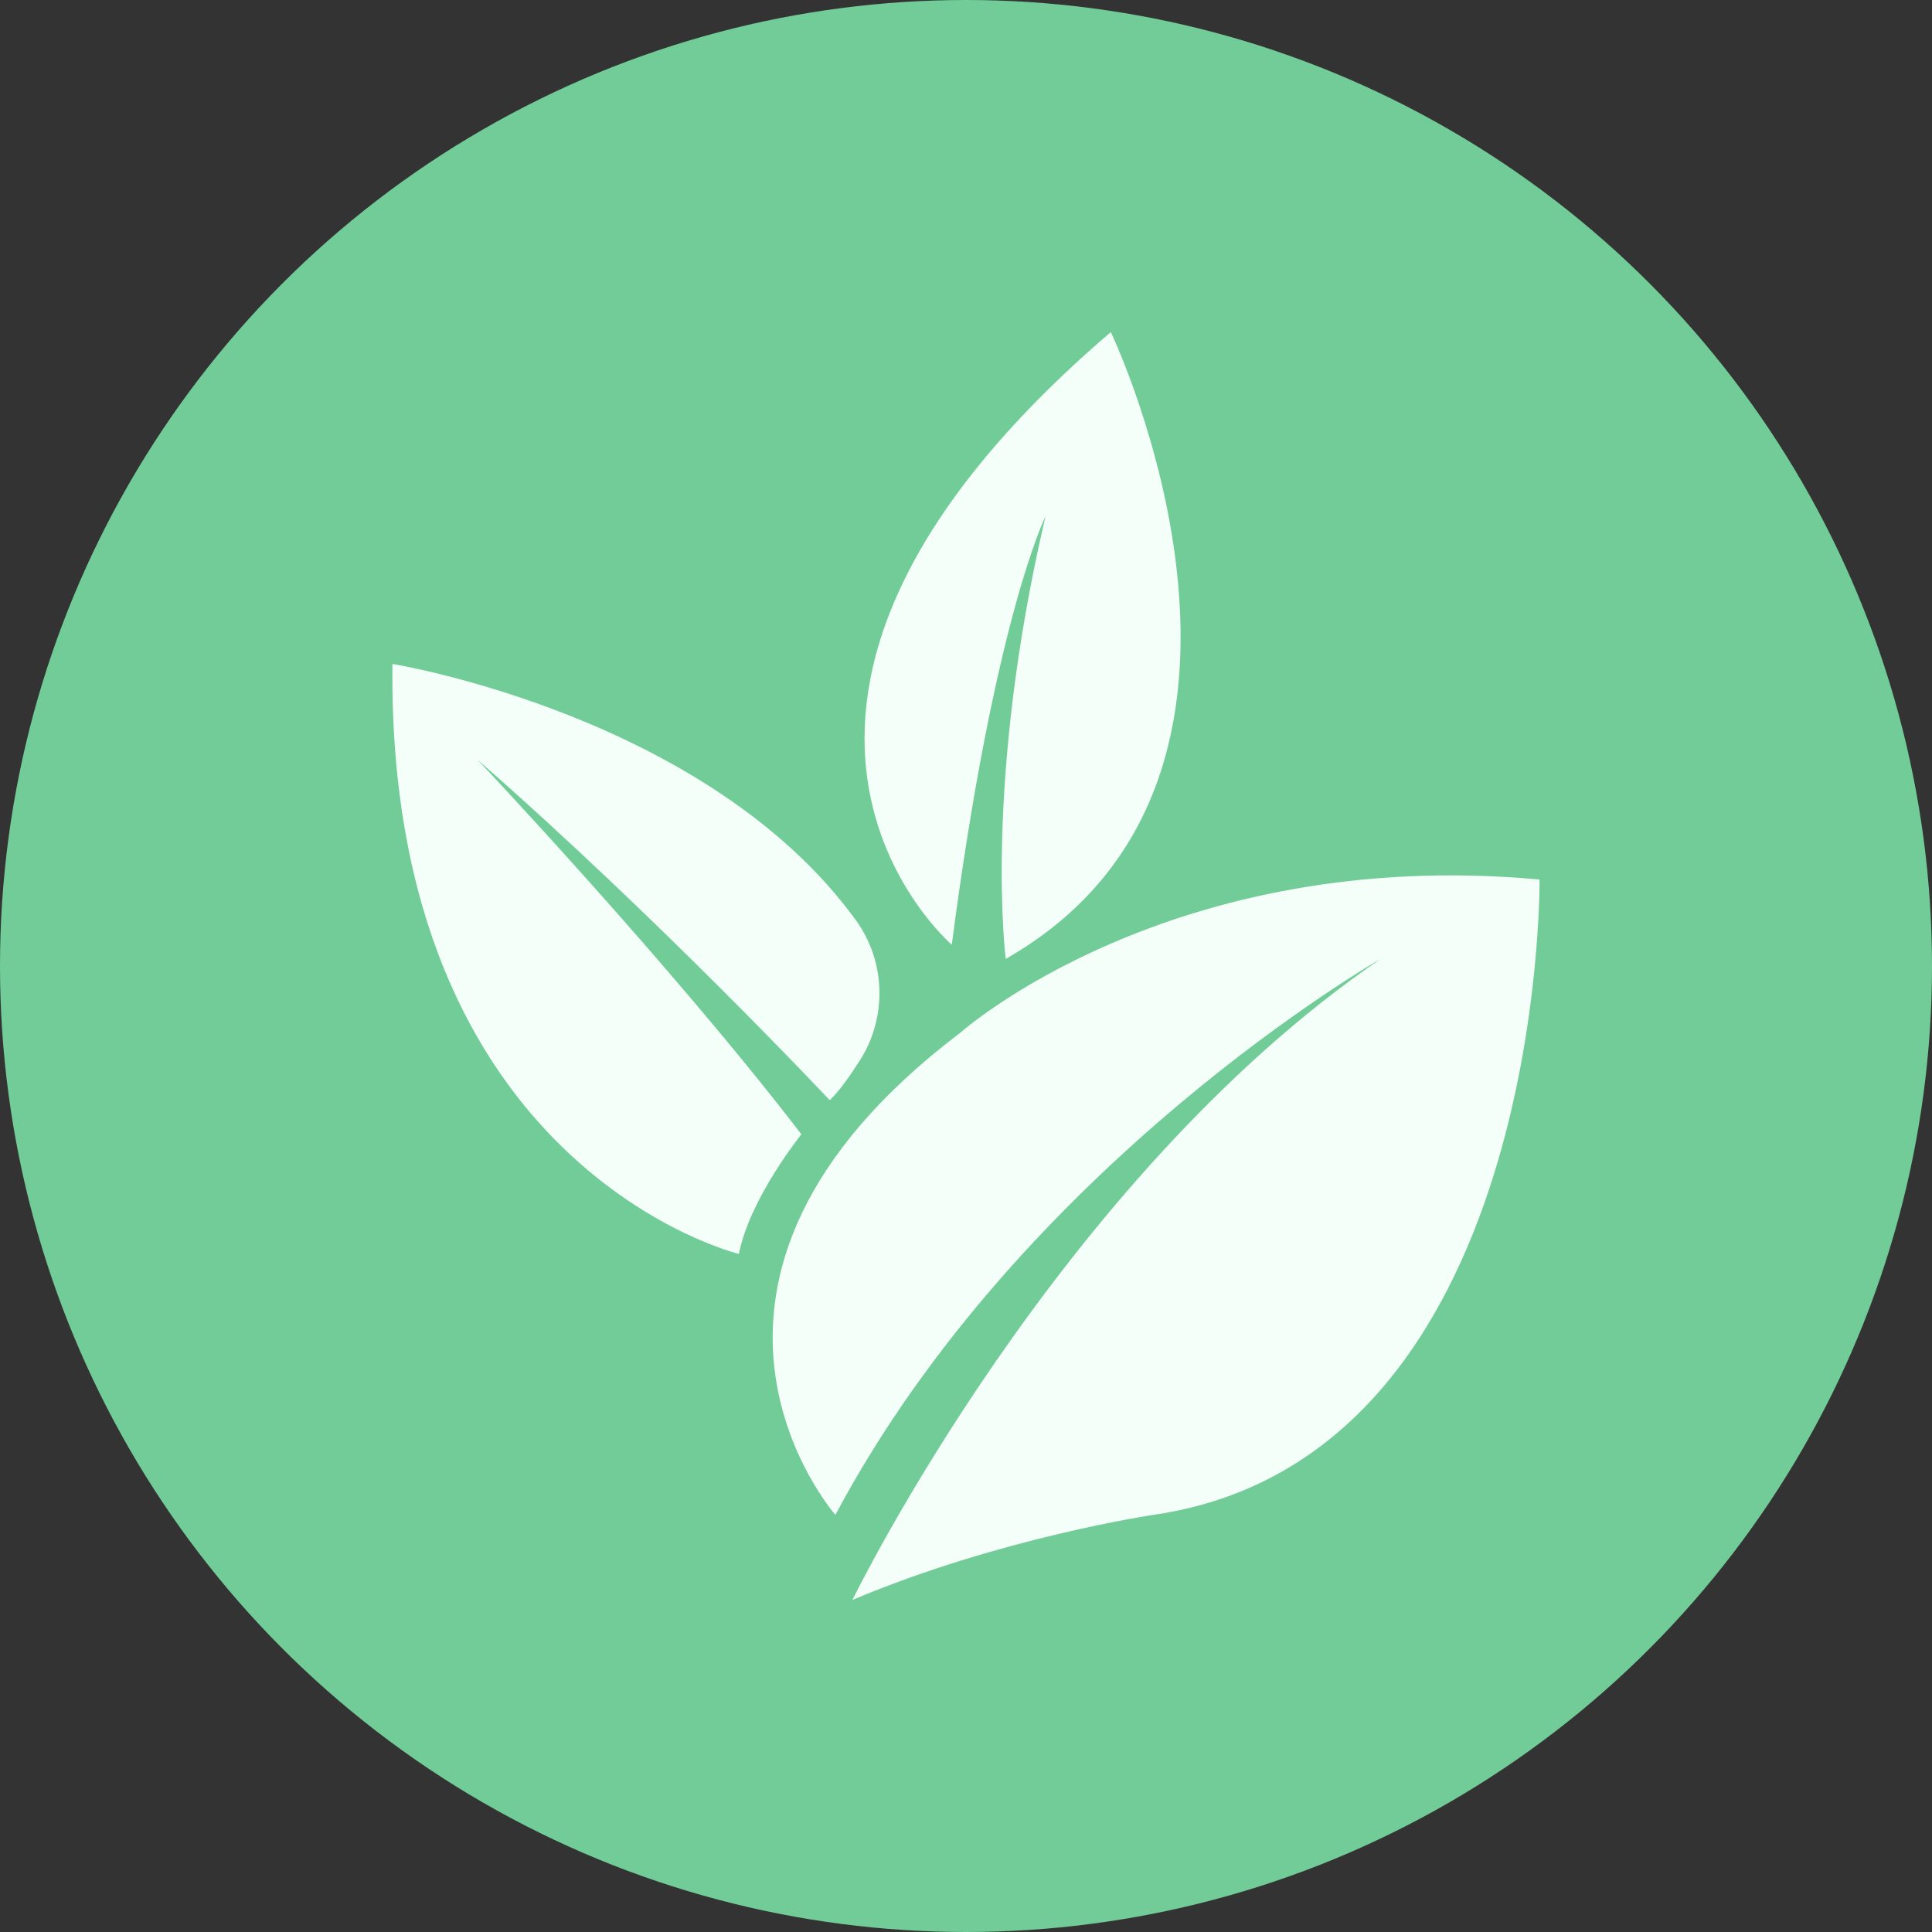
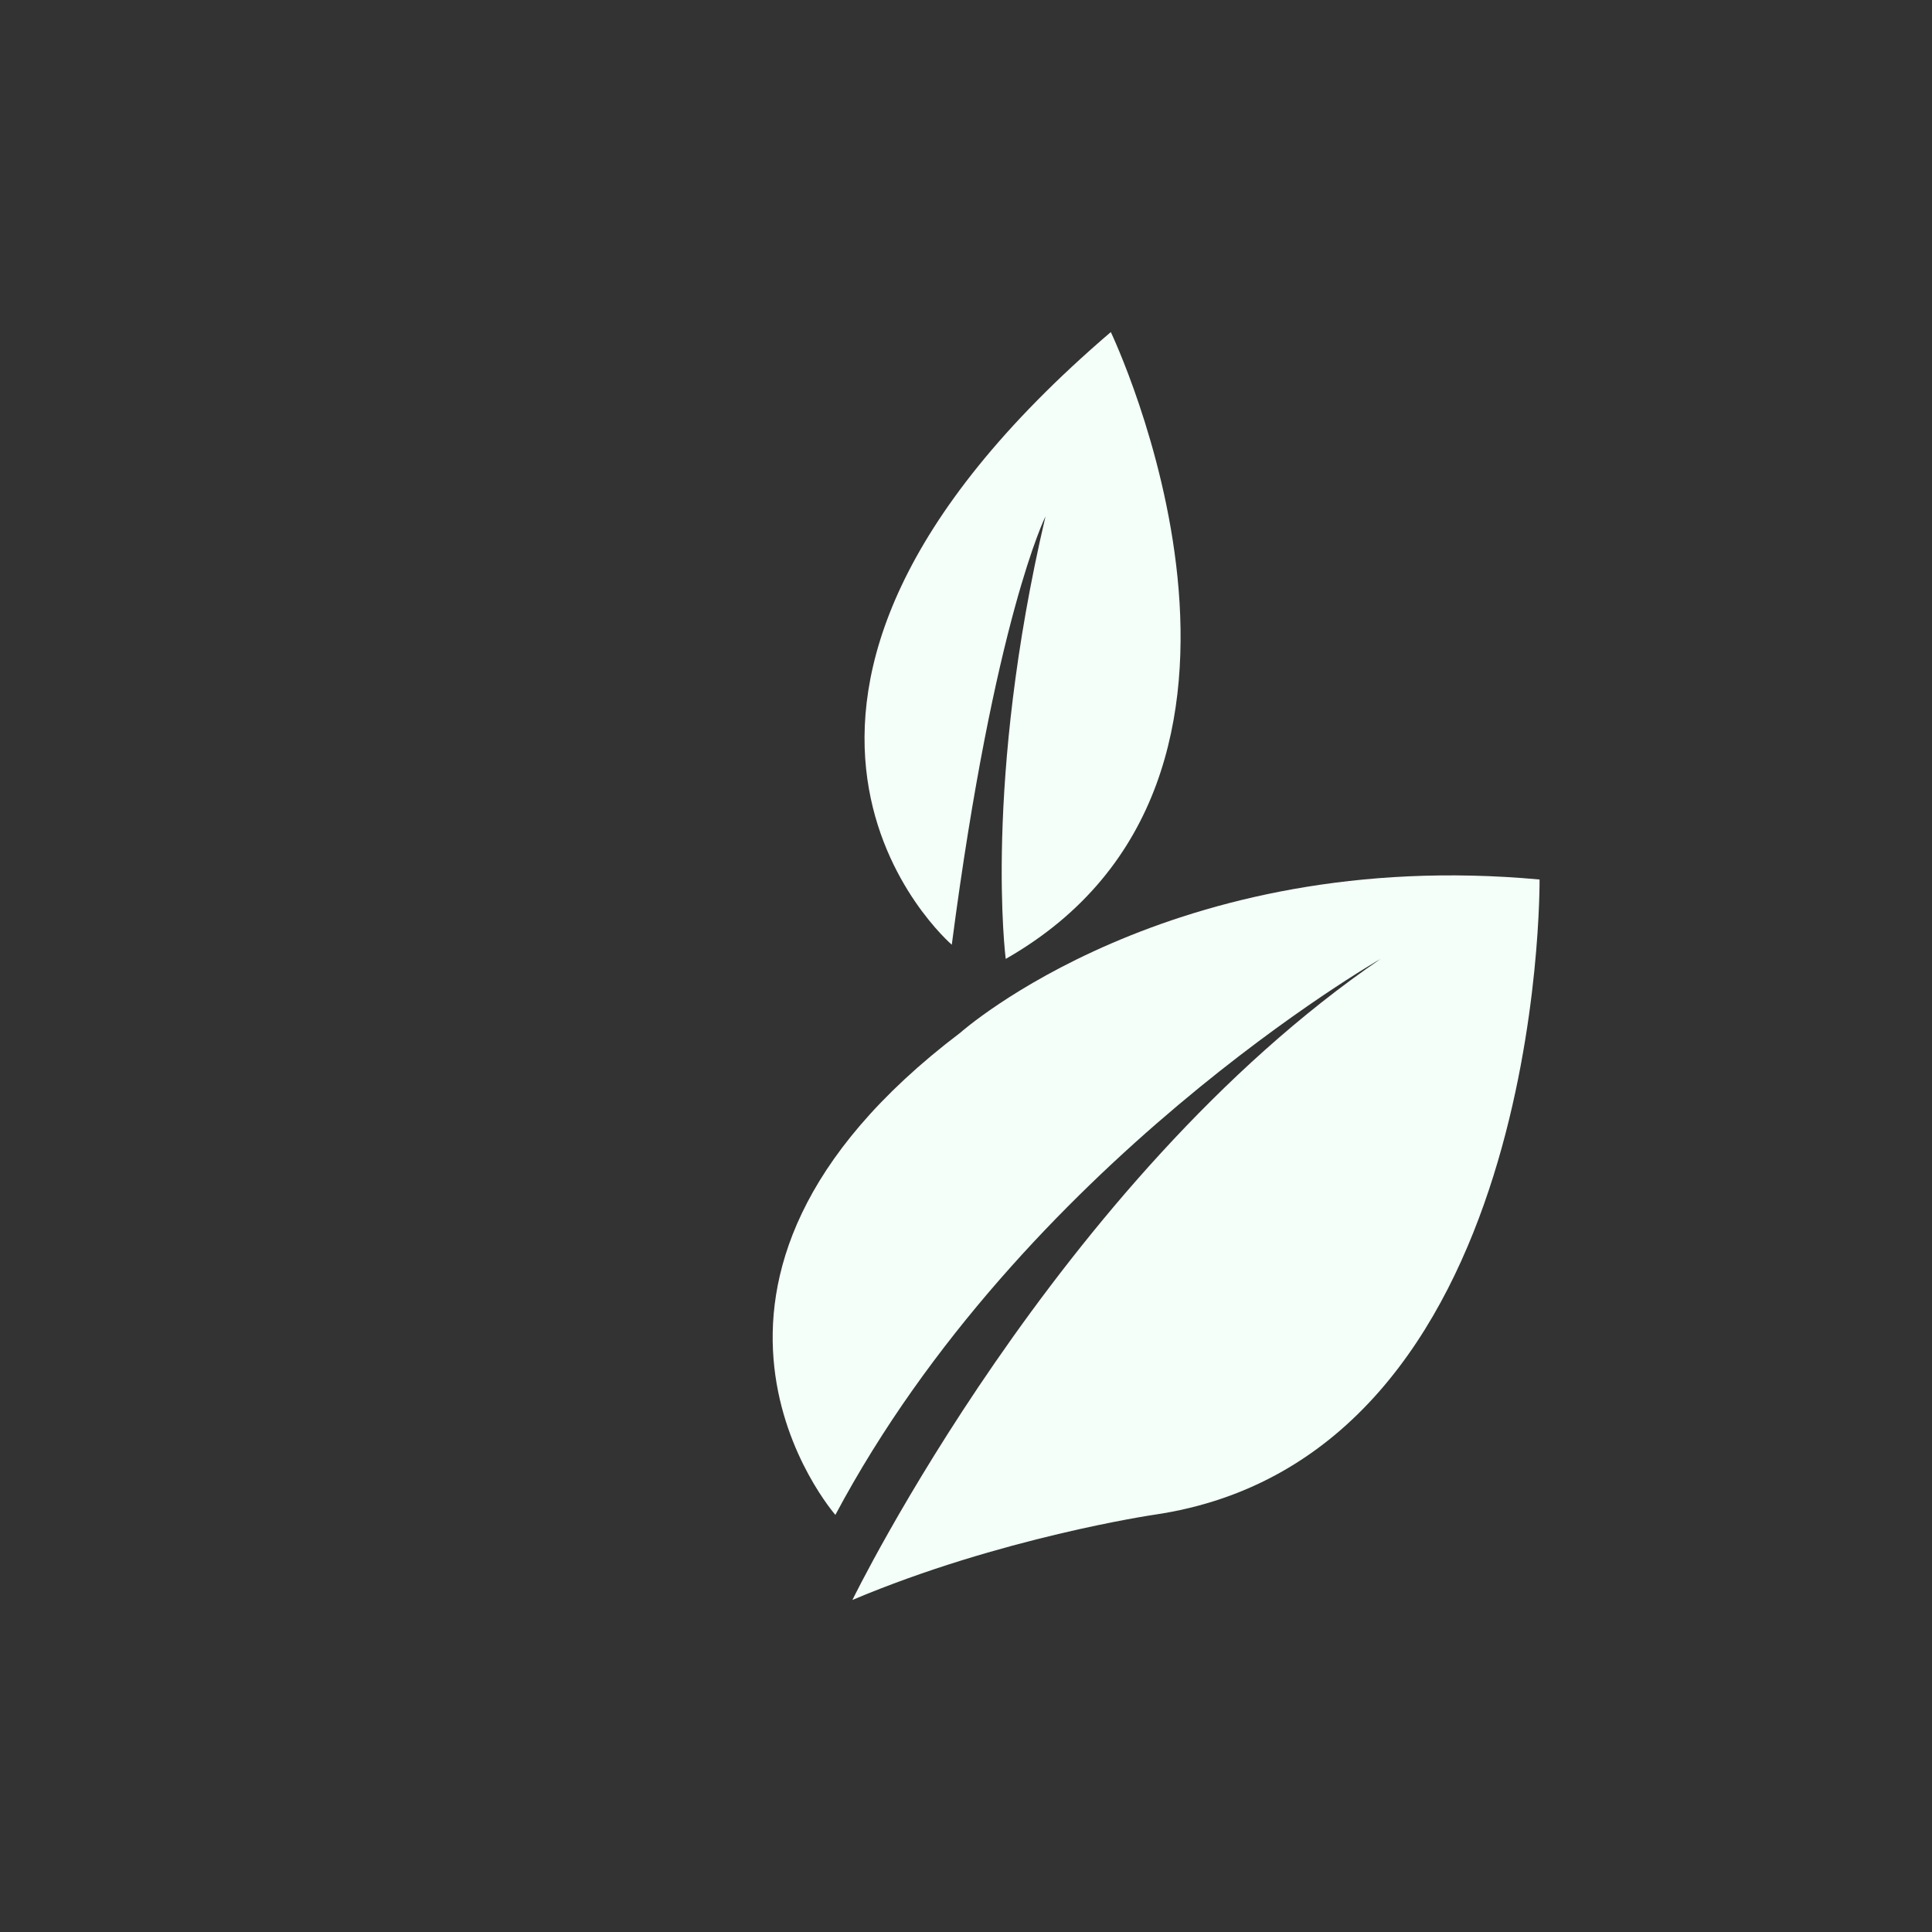
<svg xmlns="http://www.w3.org/2000/svg" fill="none" viewBox="0 0 64 64" height="64" width="64">
  <rect x="0" y="0" width="64" height="64" fill="#333333" stroke="none" />
-   <circle fill="#71CC98" r="32" cy="32" cx="32" />
  <g clip-path="url(#clip0_1612_2789)">
-     <path fill="#F3FFF8" d="M31.529 31.295C31.529 31.295 22.312 23.403 36.797 11C36.797 11 43.851 25.752 33.316 31.765C33.316 31.765 32.564 25.94 34.633 17.107C34.633 17.107 32.94 20.49 31.529 31.295Z" />
+     <path fill="#F3FFF8" d="M31.529 31.295C31.529 31.295 22.312 23.403 36.797 11C36.797 11 43.851 25.752 33.316 31.765C33.316 31.765 32.564 25.94 34.633 17.107C34.633 17.107 32.94 20.49 31.529 31.295" />
    <path fill="#F3FFF8" d="M27.673 50.182C27.673 50.182 20.901 42.477 31.812 34.209C31.812 34.209 38.772 28.008 51 29.135C51 29.135 51.188 48.303 38.208 50.182C38.208 50.182 33.129 50.934 28.237 53.001C28.237 53.001 35.01 39.095 45.733 31.766C45.733 31.766 33.881 38.531 27.673 50.182Z" />
-     <path fill="#F3FFF8" d="M24.476 41.538C24.476 41.538 12.812 38.719 13 21.994C13 21.994 23.441 23.685 28.37 30.507C29.348 31.879 29.386 33.72 28.483 35.13C28.144 35.656 27.805 36.145 27.485 36.445C27.485 36.445 21.842 30.432 15.822 25.17C15.822 25.17 22.218 31.935 26.545 37.573C26.545 37.592 24.852 39.659 24.476 41.538Z" />
  </g>
  <defs>
    <clipPath id="clip0_1612_2789">
      <rect transform="translate(13 11)" fill="white" height="42" width="38" />
    </clipPath>
  </defs>
</svg>